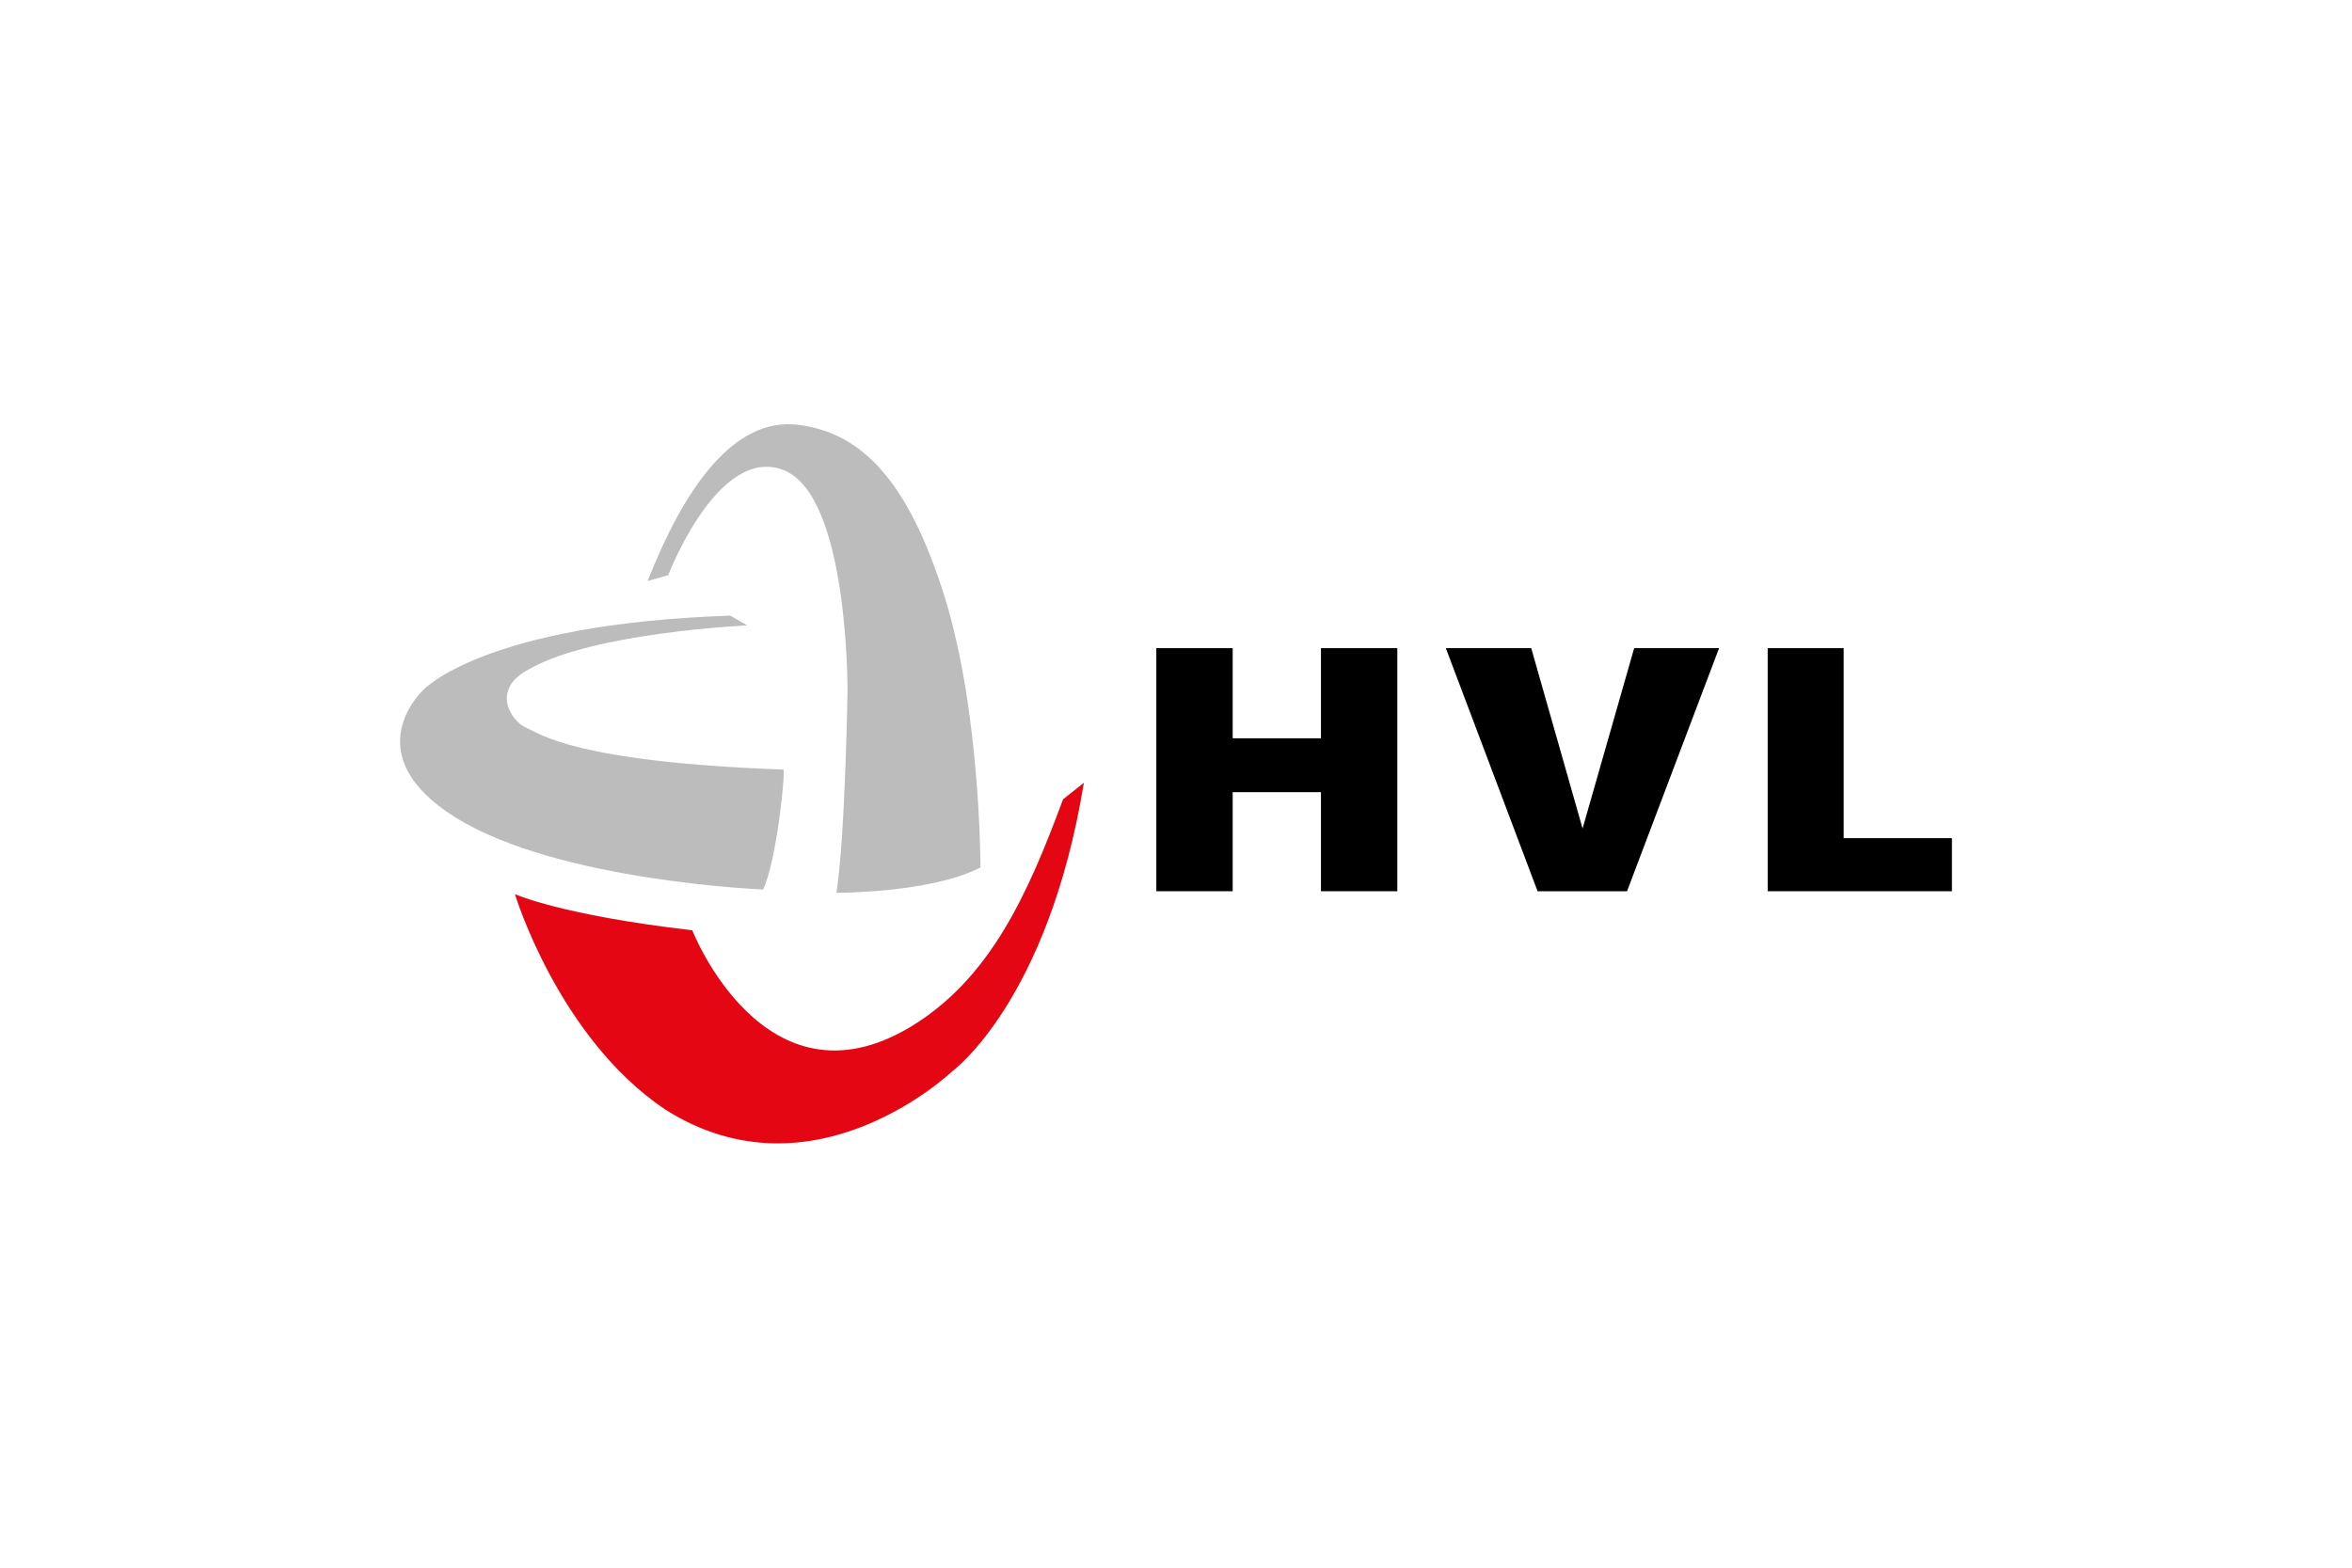
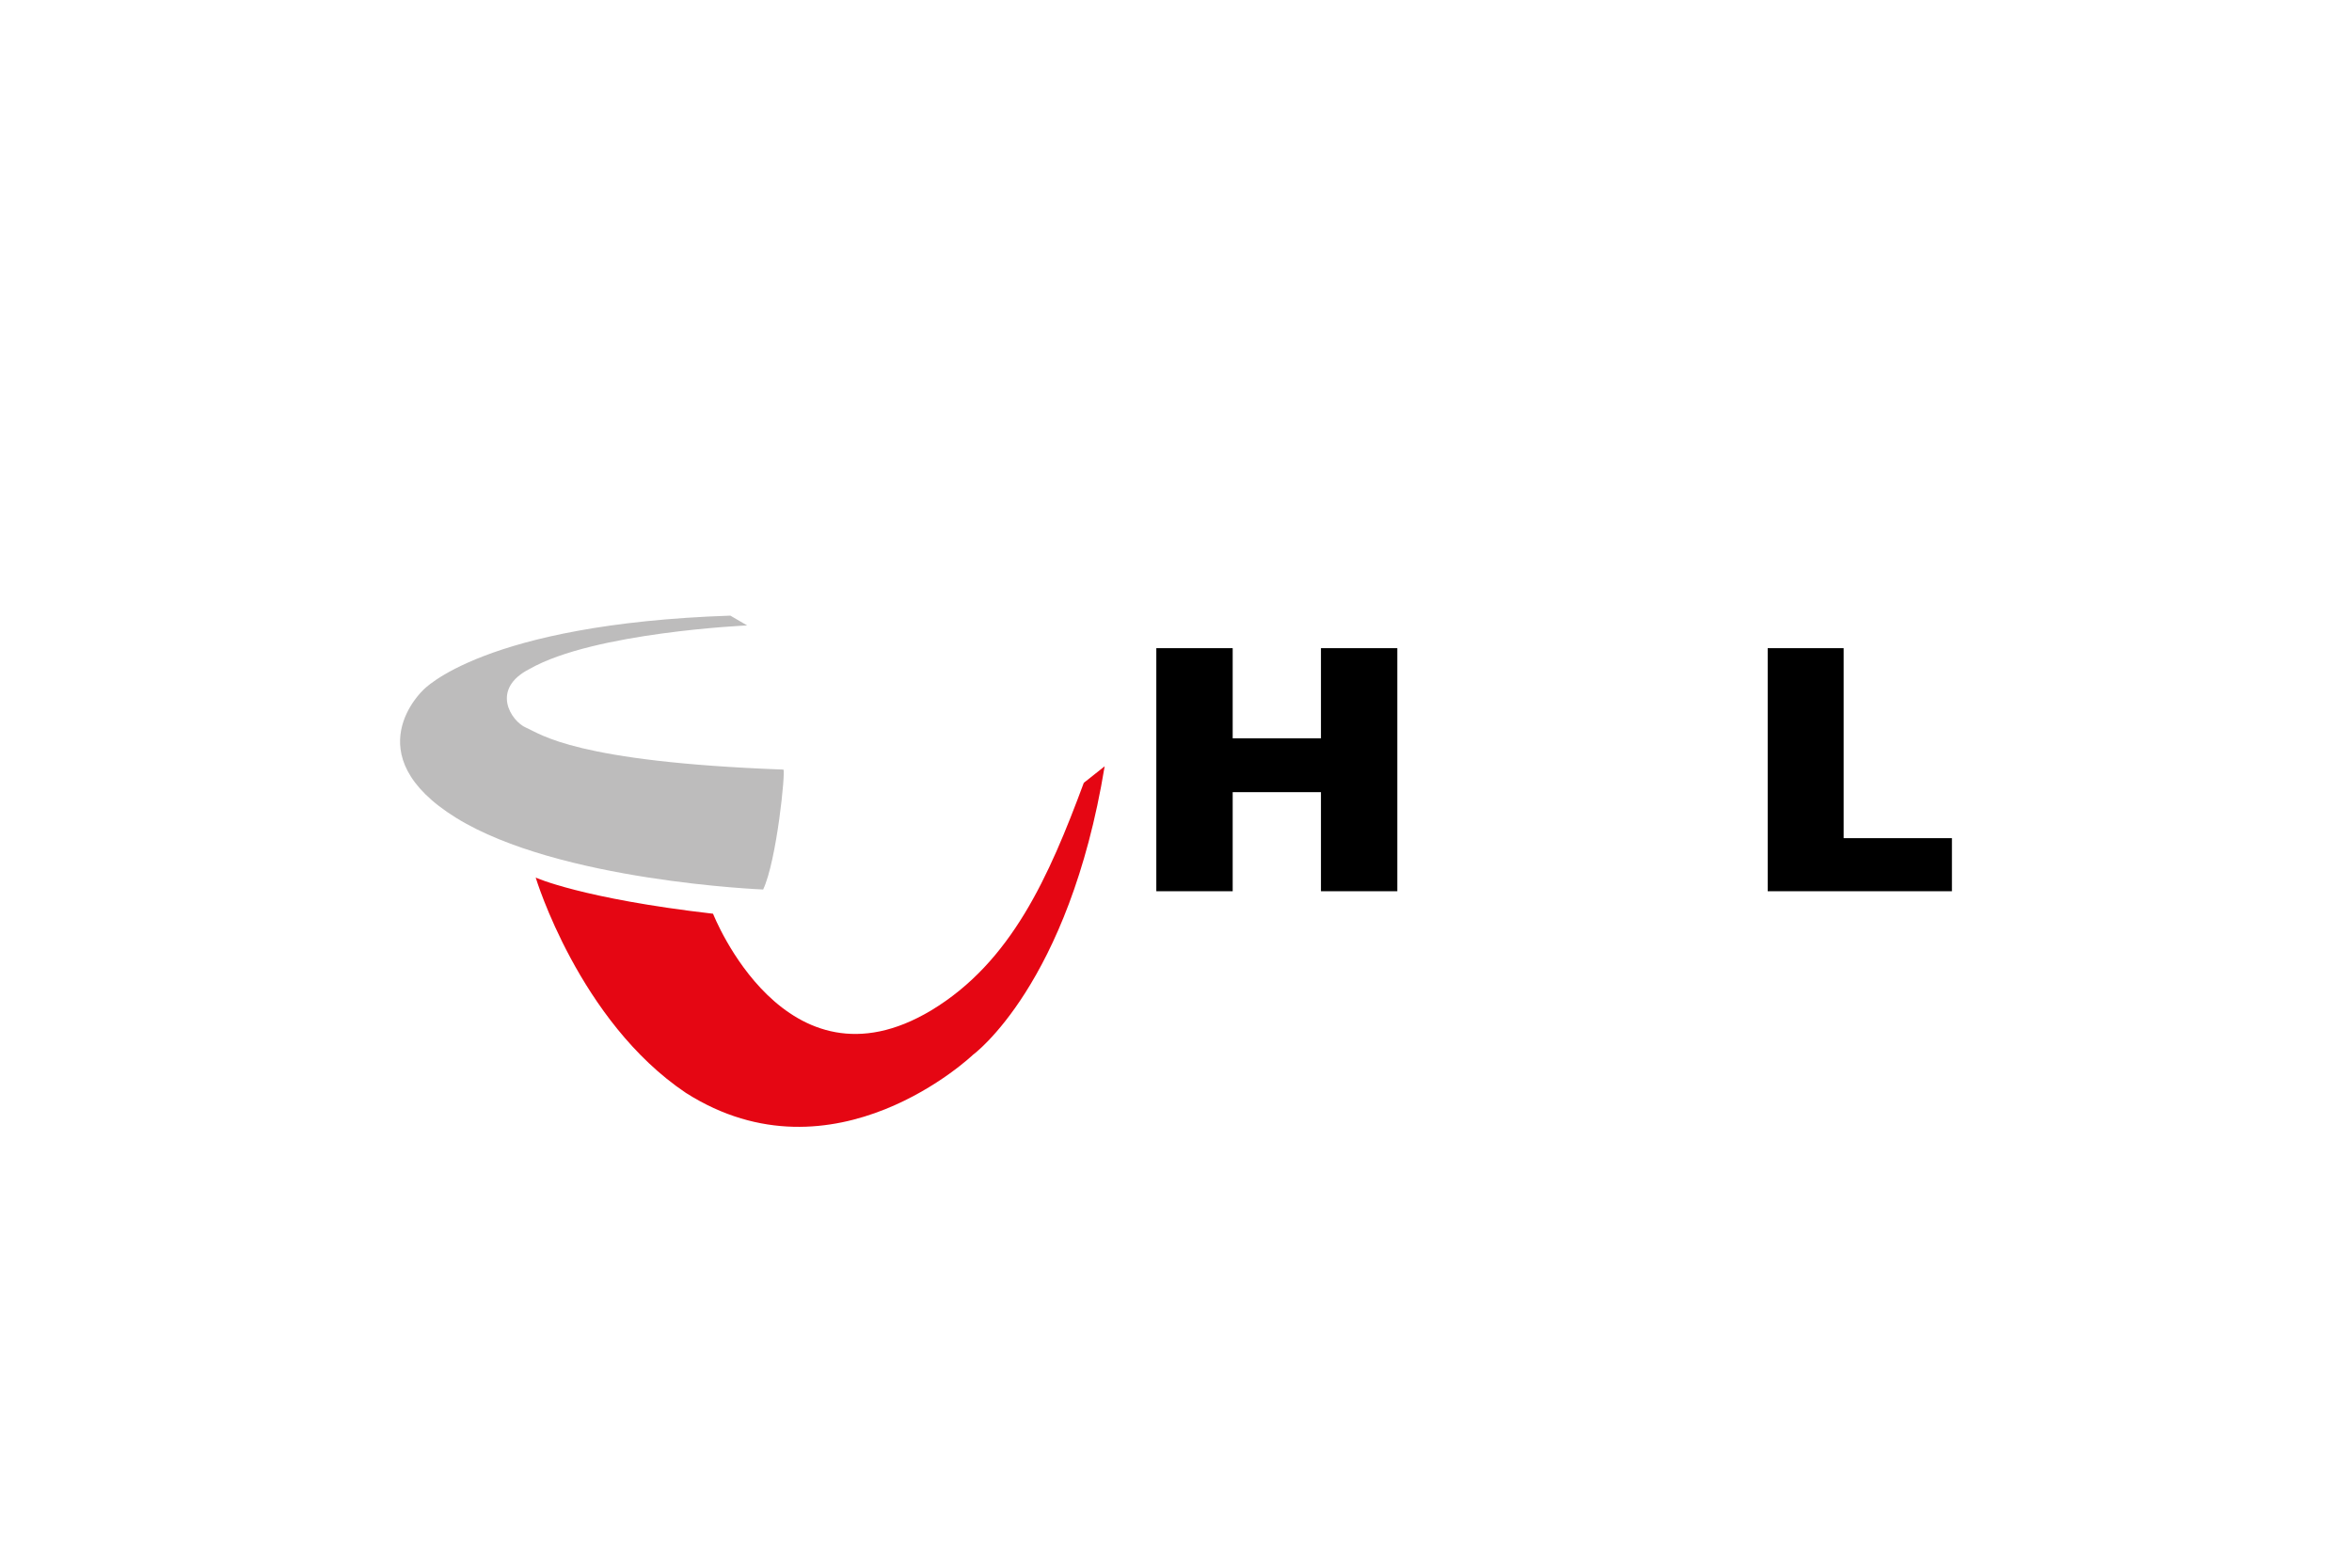
<svg xmlns="http://www.w3.org/2000/svg" id="Ebene_1" data-name="Ebene 1" viewBox="0 0 300 200">
  <defs>
    <style>
      .cls-1 {
        fill: #000;
      }

      .cls-1, .cls-2, .cls-3 {
        stroke-width: 0px;
      }

      .cls-2 {
        fill: #bdbcbc;
      }

      .cls-3 {
        fill: #e50613;
      }
    </style>
  </defs>
  <polygon class="cls-1" points="178.23 113.7 168.49 113.7 168.49 101.06 157.23 101.06 157.23 113.7 147.49 113.7 147.49 82.69 157.23 82.69 157.23 94.19 168.49 94.19 168.49 82.69 178.23 82.69 178.23 113.7" />
-   <polygon class="cls-1" points="201.86 105.7 208.44 82.69 219.27 82.69 207.53 113.7 196.12 113.7 184.42 82.69 195.31 82.69 201.86 105.7" />
  <polygon class="cls-1" points="225.47 113.7 225.47 82.69 235.16 82.69 235.16 106.93 248.97 106.93 248.97 113.7 225.47 113.7" />
-   <path class="cls-2" d="M82.6,74.12l2.63-.74s6.39-16.7,14.73-13.4c8.34,3.29,8.14,28.26,8.14,28.26,0,0-.27,17.86-1.37,25.41l-.06.25s11.97.06,18.39-3.23c0,0,.03-19.8-4.59-34.59-4.63-14.79-10.62-20.93-18.73-21.89-8.1-.96-14.41,7.93-19.13,19.92" />
  <path class="cls-2" d="M93.14,78.53l2.16,1.26s-19.53.87-27.73,5.54c-5.08,2.57-2.38,6.69-.46,7.51,1.92.83,6.28,4.36,32.81,5.34.3.16-.85,11.64-2.58,15.3,0,0-26.06-1.04-39.16-9.14-13.09-8.11-4.21-16.3-4.21-16.3,0,0,7.6-8.43,39.17-9.5" />
-   <path class="cls-3" d="M138.24,99.87l-2.65,2.11c-4.44,11.96-9.23,22.86-19.46,29.03-18.64,11.16-27.83-12.33-27.83-12.33-16.73-1.93-22.62-4.61-22.62-4.61,0,0,5.53,18.32,19.16,27.47,18.93,12.04,36.61-4.86,36.61-4.86,0,0,12.22-8.87,16.8-36.81" />
+   <path class="cls-3" d="M138.24,99.87c-4.44,11.96-9.23,22.86-19.46,29.03-18.64,11.16-27.83-12.33-27.83-12.33-16.73-1.93-22.62-4.61-22.62-4.61,0,0,5.53,18.32,19.16,27.47,18.93,12.04,36.61-4.86,36.61-4.86,0,0,12.22-8.87,16.8-36.81" />
</svg>